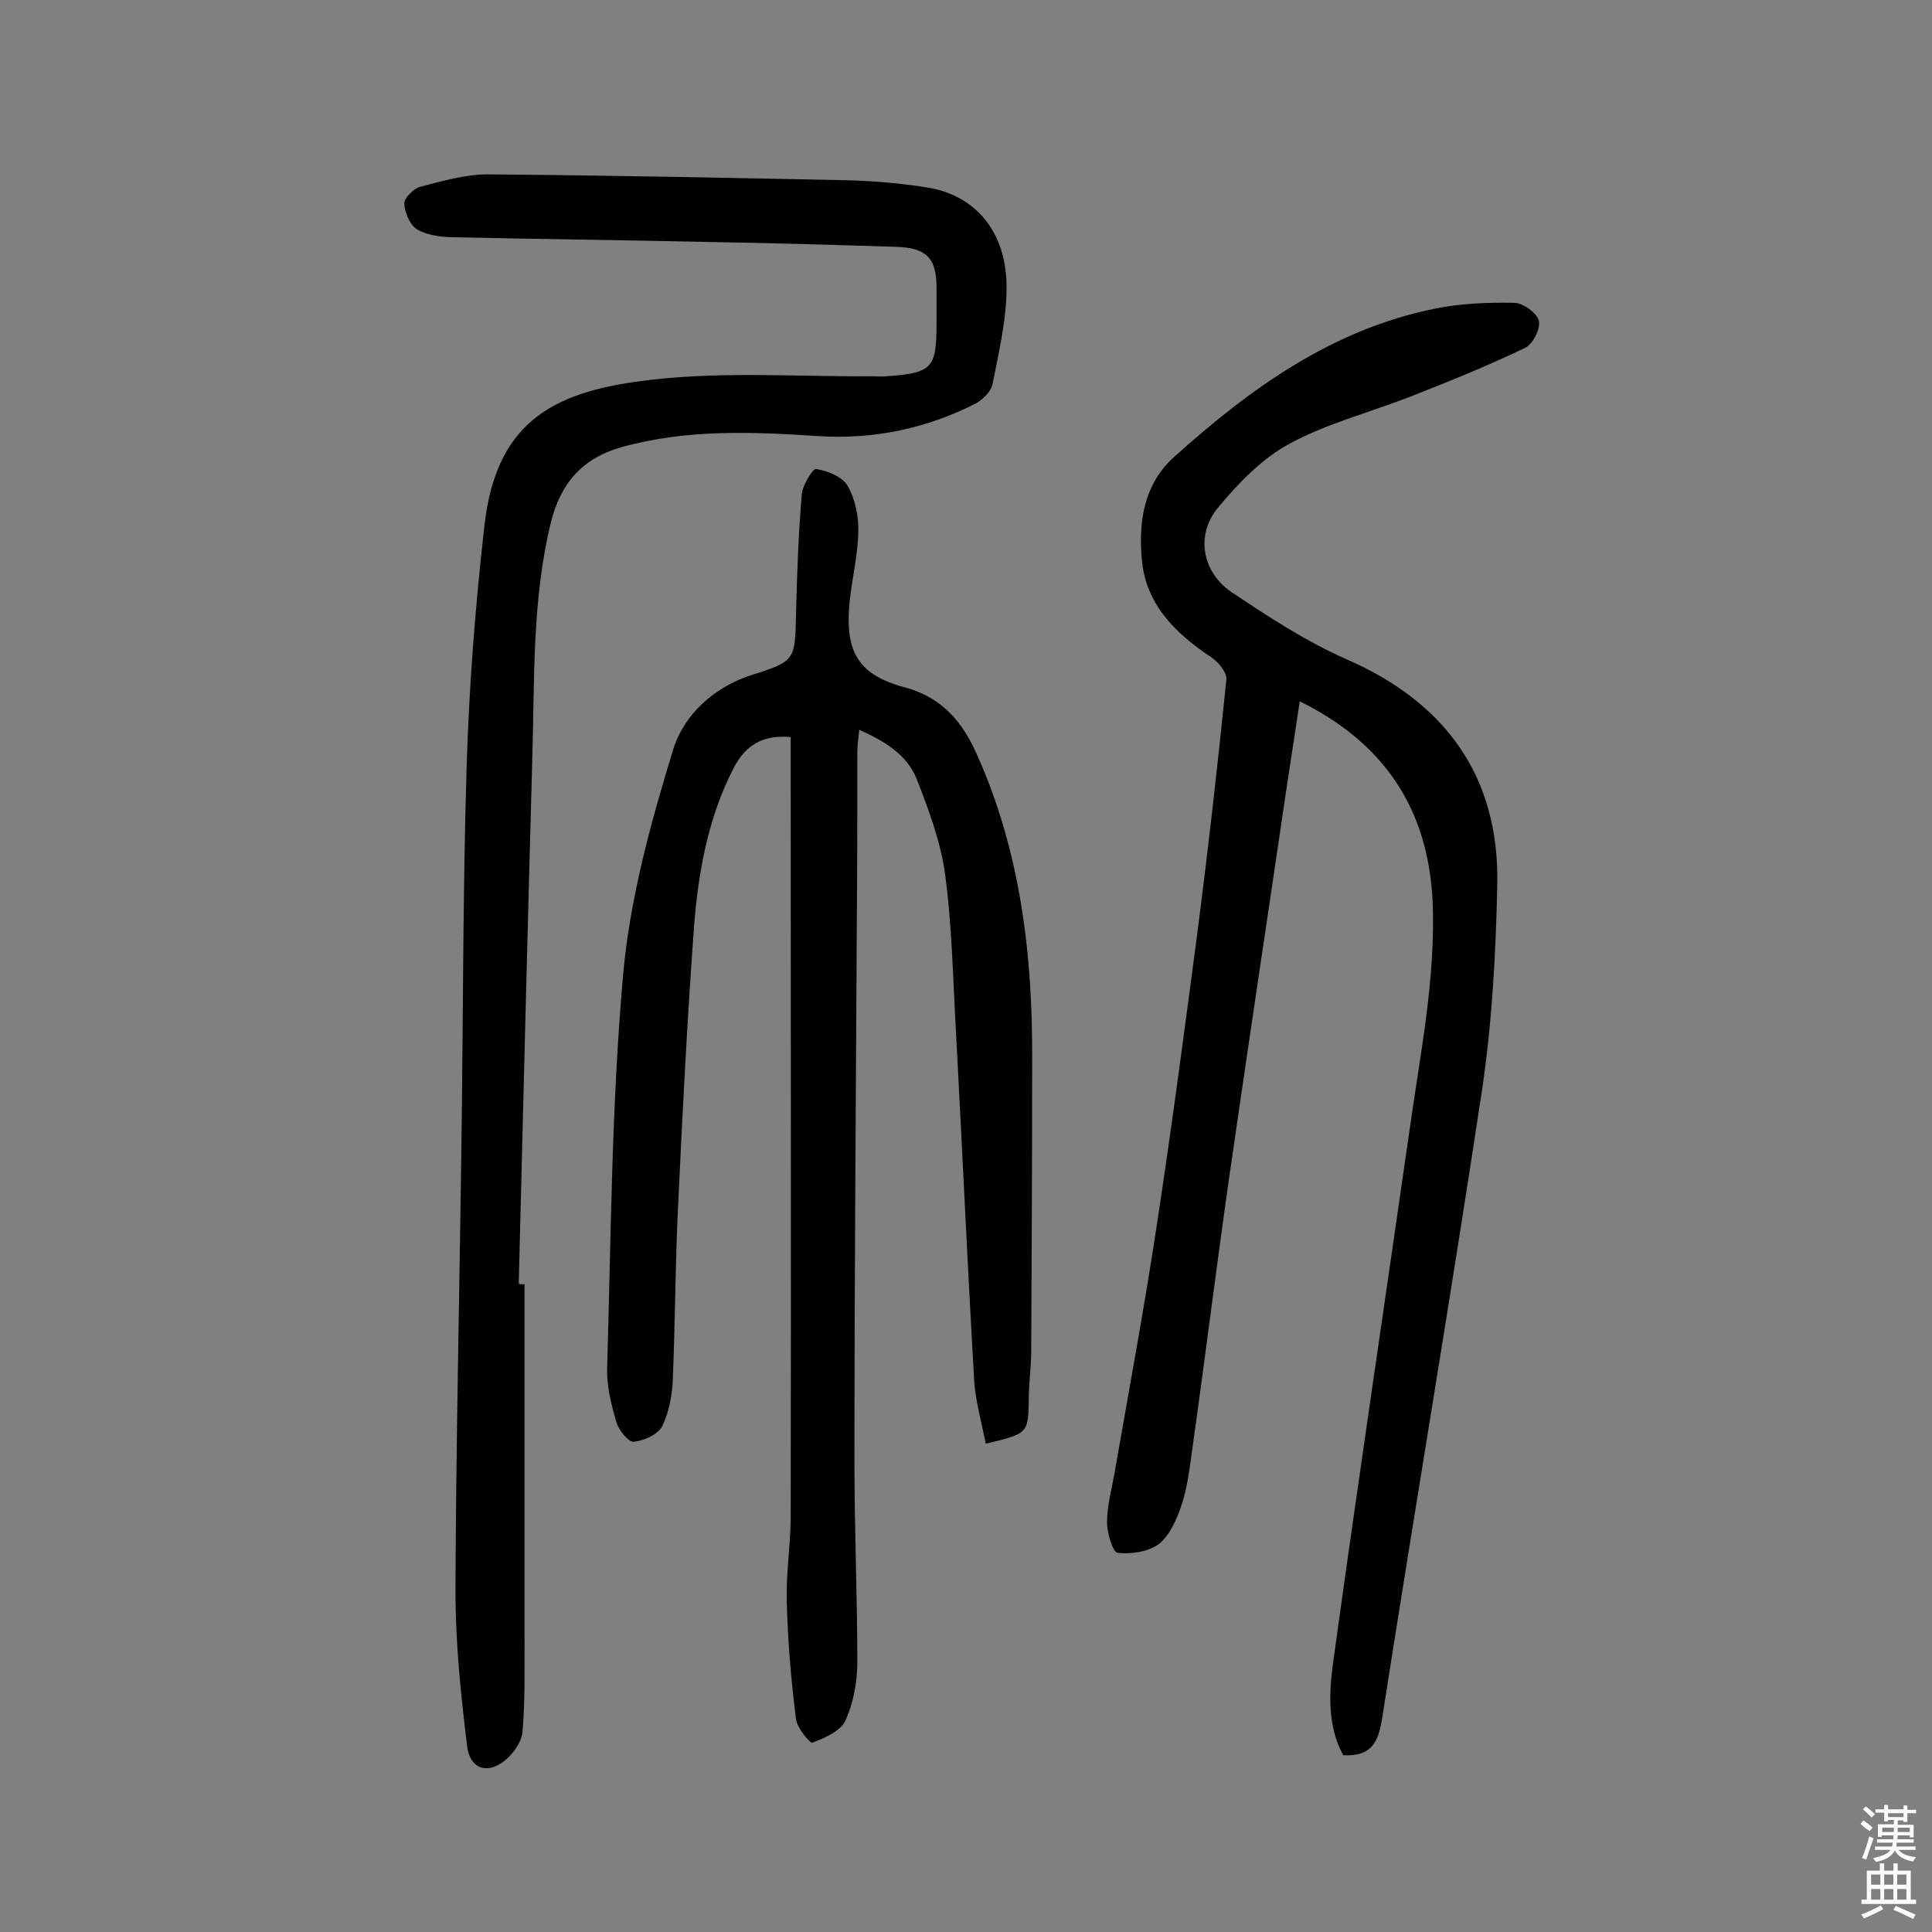
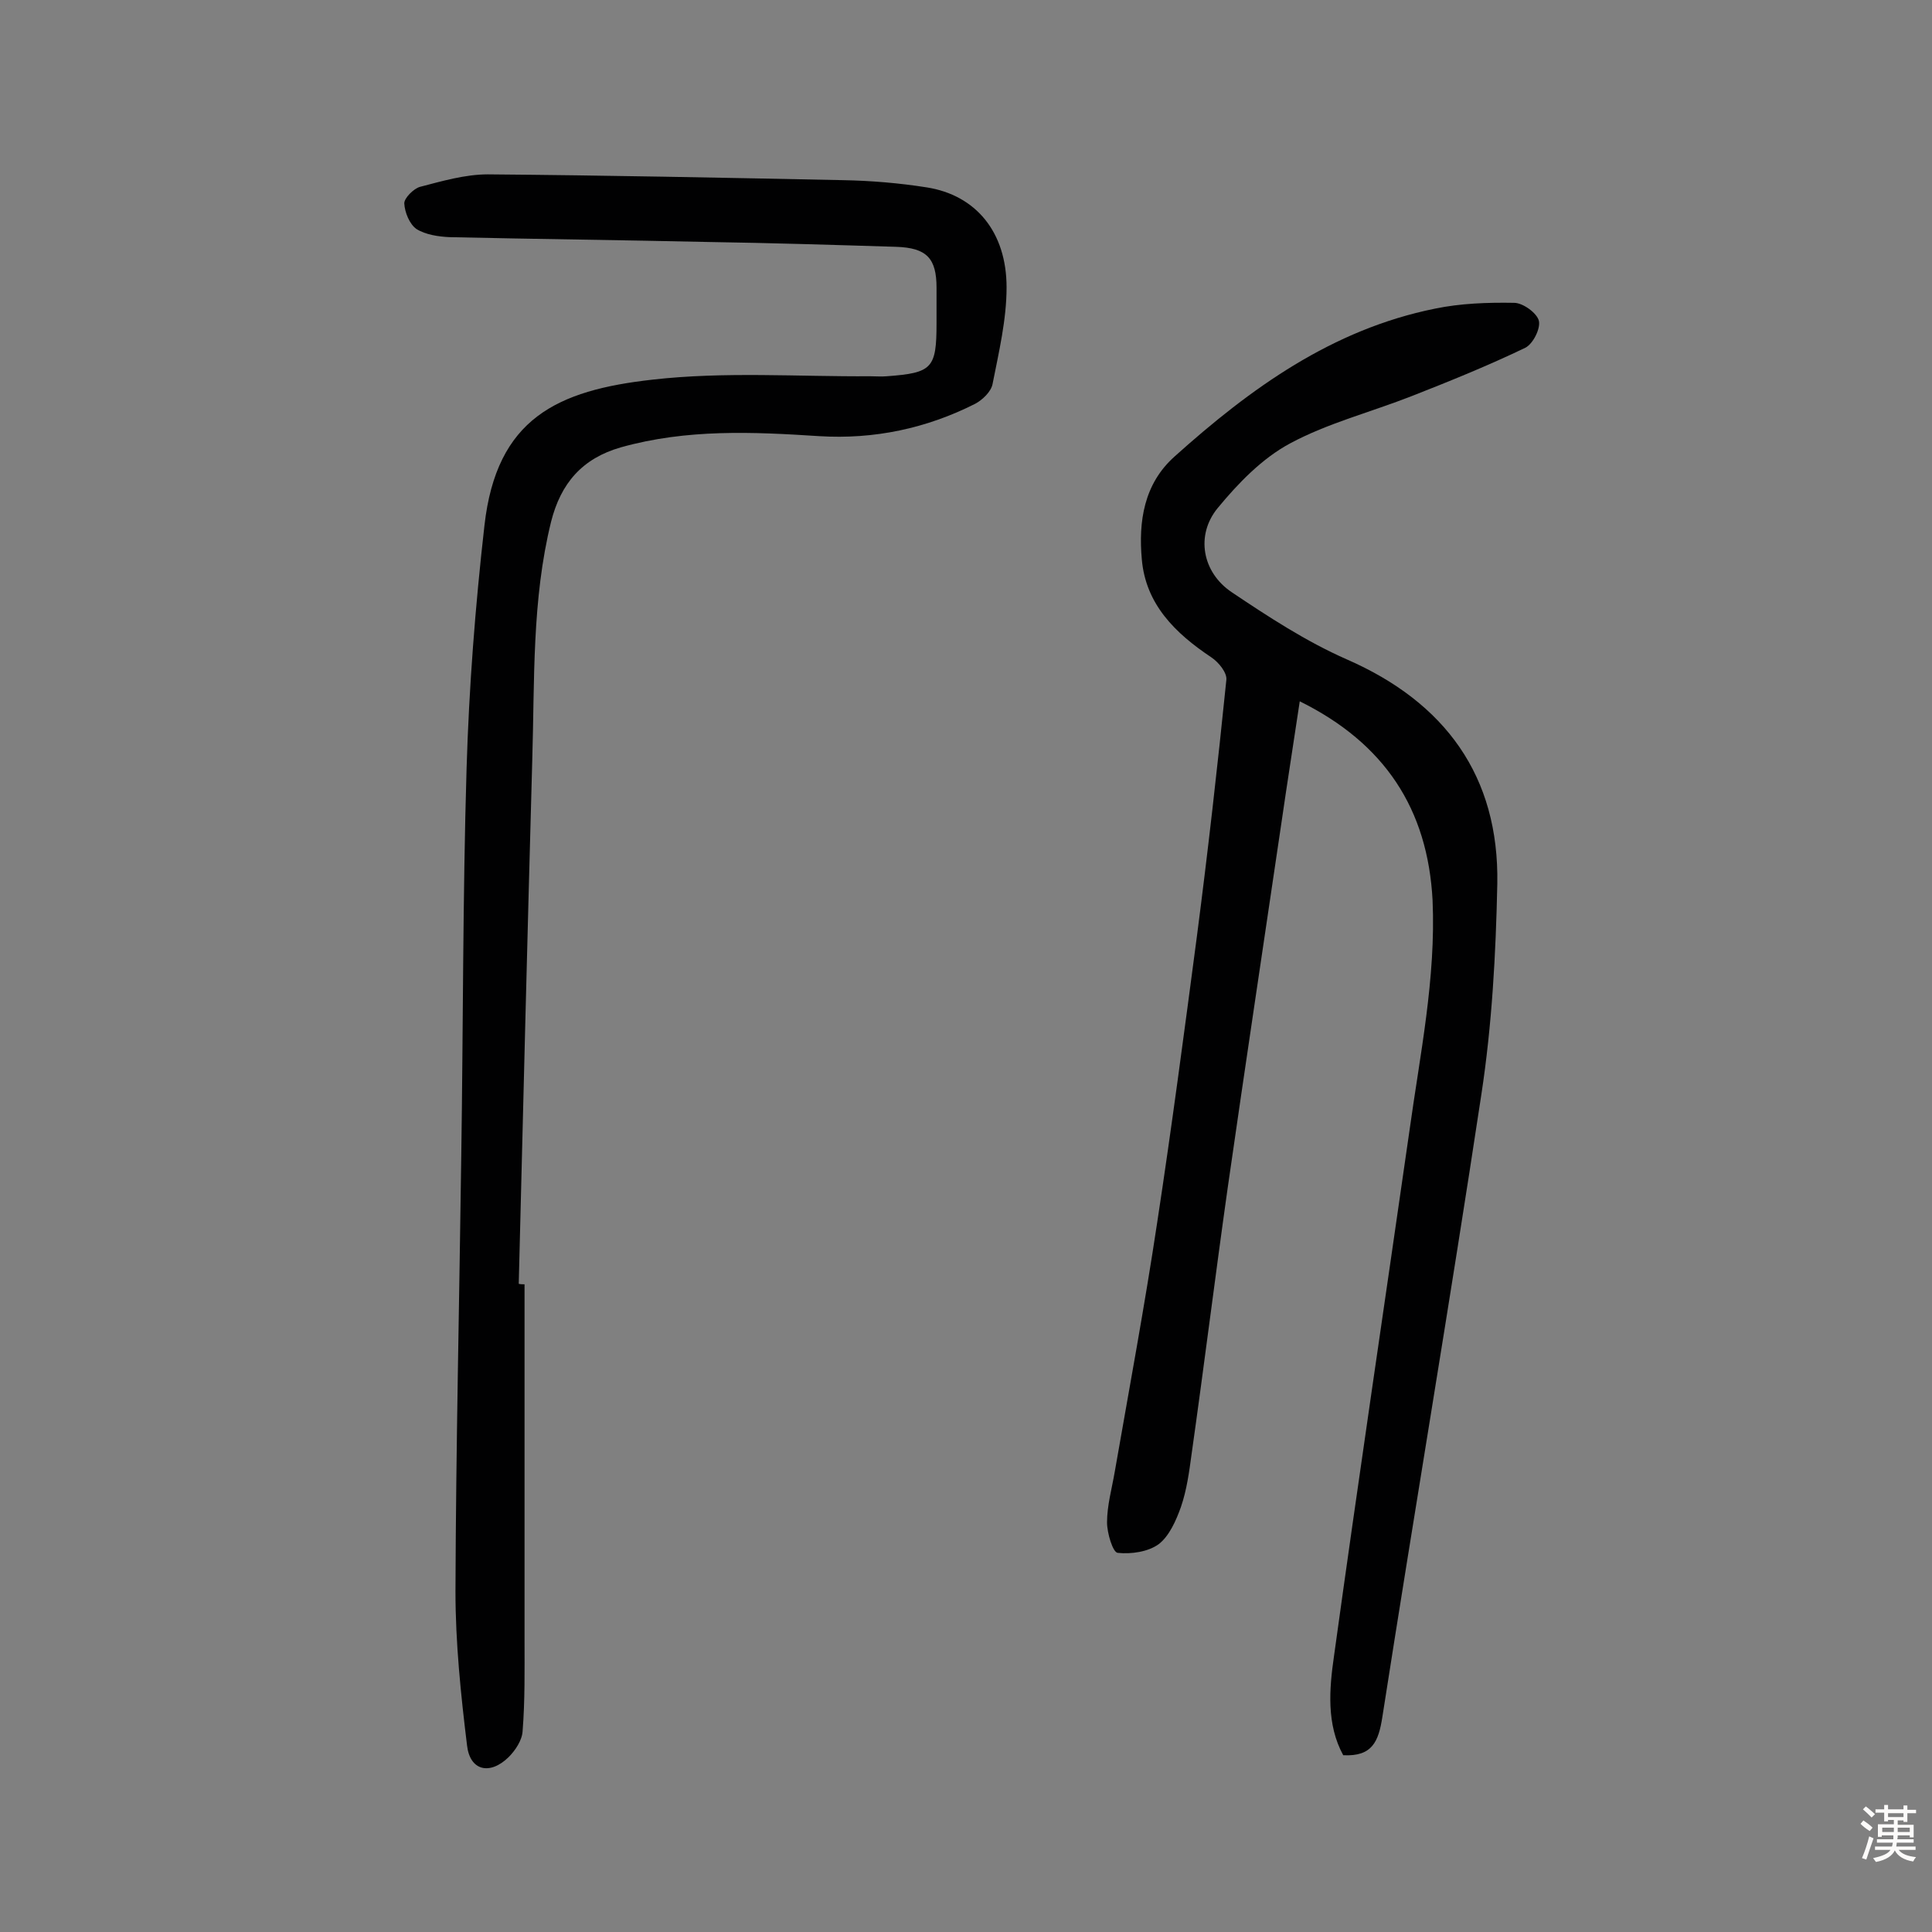
<svg xmlns="http://www.w3.org/2000/svg" enable-background="new 0 0 400 400" viewBox="0 0 400 400">
  <rect x="0" y="0" width="400" height="400" fill="#808080" stroke="none" />
  <g fill="#010102">
-     <path d="m204.1 298.9c-.9-4.5-2.1-8.7-2.4-12.9-1.4-24.3-2.5-48.6-3.8-72.8-.6-10.7-.8-21.4-2.2-32-.9-6.8-3.4-13.5-5.9-19.9-2-5-6.5-7.8-11.9-10.2-.2 1.9-.4 3.2-.4 4.6 0 11.5 0 23.1-.1 34.6-.2 37.5-.5 75-.5 112.5 0 13.8.6 27.6.6 41.3 0 4.1-.8 8.5-2.5 12.2-1 2.1-4.2 3.5-6.8 4.5-.5.2-3.2-3.1-3.4-4.9-1-8-1.7-16-1.9-24.1-.2-5.6.7-11.3.8-17 .1-52.5 0-104.9 0-157.4 0-1.6 0-3.2 0-4.8-5.7-.5-9.3 1.6-11.8 6.4-5.3 10.3-7.3 21.4-8.2 32.7-1.4 19.2-2.4 38.5-3.3 57.8-.6 12-.6 24-1.1 36-.1 3.3-.8 6.9-2.2 9.8-.9 1.7-3.8 3-5.9 3.2-1.1.1-3.1-2.4-3.6-4.1-1-3.5-2-7.3-1.9-10.9.8-27.2.9-54.5 3.3-81.6 1.4-15.8 5.7-31.5 10.4-46.8 2.2-7.1 8.4-12.9 16.4-15.4 8.8-2.8 8.8-3.1 9-12.2.2-8.4.5-16.8 1.2-25.2.2-1.9 2.3-5.4 3-5.2 2.4.4 5.4 1.6 6.5 3.5 1.6 2.8 2.3 6.4 2.2 9.6-.1 4.8-1.3 9.6-1.8 14.4-1 10.3 1.7 15.1 11.4 17.7 7.8 2.1 12 7.2 15 14 9 20.1 11.5 41.4 11.4 63.1 0 20.1-.1 40.3-.2 60.4 0 3.2-.5 6.5-.5 9.7-.1 7.3-.1 7.3-8.9 9.4z" />
    <path d="m269.1 145.2c-1.3 8.7-2.6 16.9-3.8 25.2-3.7 25.1-7.5 50.3-11.1 75.4-2.6 18.4-4.9 36.9-7.5 55.3-.5 3.7-1 7.4-2.2 10.9-1 2.8-2.4 6-4.6 7.7-2.2 1.6-5.7 2.1-8.5 1.8-1-.1-2.2-4.1-2.2-6.3 0-3.5 1-7 1.6-10.5 3-17.2 6.2-34.4 8.8-51.7 3-19.7 5.6-39.4 8.2-59.1 2.3-17.7 4.3-35.4 6.1-53.1.2-1.5-1.6-3.7-3.1-4.7-7.5-5-13.6-11-14.4-20.3-.7-7.8.4-15.6 6.8-21.3 15.7-14.1 32.6-26.3 53.9-30.6 5.3-1.1 10.9-1.3 16.4-1.2 1.8 0 4.7 2.1 5.1 3.7s-1.2 4.8-2.8 5.6c-7.7 3.7-15.6 6.9-23.5 10-8.4 3.3-17.4 5.6-25.2 9.8-5.8 3.1-10.8 8.3-15 13.4-4.6 5.6-3.2 13.3 2.9 17.4 7.6 5.1 15.4 10.2 23.8 13.9 20.4 8.9 31.6 24.2 31.2 46.5-.3 14.5-1.1 29.2-3.3 43.6-6.5 43-13.8 85.9-20.5 128.9-.8 5.1-2.1 8.2-8.1 7.9-3.5-6.4-2.9-13.7-1.9-20.6 5-36.2 10.4-72.4 15.6-108.6 2.2-15.9 5.5-31.6 4.8-47.8-1-18.9-9.9-32.5-27.5-41.2z" />
    <path d="m108.6 265.9v73.6c0 6.3.1 12.6-.4 18.9-.1 1.9-1.5 4-2.9 5.4-3.9 3.8-8 2.8-8.6-2.4-1.3-10.6-2.4-21.3-2.4-31.9.1-30 .8-60 1.2-90.1.4-26.8.3-53.6 1.1-80.3.5-16.8 1.8-33.6 3.7-50.3 2.5-22.2 15.1-28 34.8-30.2 14.9-1.7 30.1-.6 45.1-.7 1.1 0 2.3.1 3.4 0 9.4-.7 10.3-1.6 10.3-11 0-2.4 0-4.9 0-7.3 0-6.1-2-8.3-8.4-8.5-13-.4-25.9-.8-38.9-1-17.8-.4-35.7-.6-53.5-1-2.3-.1-5-.5-6.9-1.7-1.4-1-2.4-3.4-2.5-5.3 0-1.1 1.9-3 3.2-3.4 4.6-1.2 9.4-2.6 14.1-2.6 24.5.2 49 .7 73.5 1.2 5.8.1 11.7.6 17.4 1.5 10.1 1.6 16.5 9.2 16.5 20.7 0 6.7-1.6 13.4-2.9 20-.3 1.6-2.1 3.3-3.6 4.1-10.1 5.1-20.9 7.4-32.3 6.7-13.8-.9-27.4-1.5-41 2.3-8.1 2.3-12.5 7.5-14.5 15.4-4 16.2-3.4 32.8-3.9 49.3-1 36.2-1.9 72.3-2.8 108.5.4.1.8.1 1.2.1z" />
  </g>
  <path d="m385.2 377.6.6-.7c.6.4 1.3.9 1.9 1.5l-.6.7c-.8-.5-1.4-1-1.9-1.5zm.3 7.1c.6-1.4 1.1-2.9 1.5-4.5.3.1.6.3.9.4-.5 1.4-1 2.9-1.5 4.4zm.2-10.1.6-.6c.7.5 1.3 1.1 1.9 1.6l-.7.7c-.6-.6-1.2-1.2-1.8-1.7zm8.4-.8h.8v.9h1.8v.7h-1.8v1.8h-.8v-.3h-1.2v.9h3.3v2.6h-.8v-.4h-2.5c0 .3 0 .6-.1.8h3.4v.7h-3.5c0 .3-.1.6-.1.8h4v.7h-3.5c.7.9 1.9 1.3 3.6 1.5-.2.2-.4.5-.6.9-1.9-.3-3.2-1.1-3.8-2.3-.5 1.1-1.8 2-3.9 2.4-.2-.3-.4-.5-.6-.8 1.9-.4 3.1-.9 3.6-1.7h-3.2v-.7h3.5c.1-.2.1-.5.2-.8h-3.3v-.7h3.4c0-.2 0-.5 0-.8h-2.4v.3h-.8v-2.6h3.3v-.9h-1.2v.3h-.8v-1.8h-1.8v-.7h1.8v-.9h.8v.9h3.2zm-4.4 5.5h2.4c0-.3 0-.6 0-.9h-2.4zm1.2-3.1h3.2v-.8h-3.2zm4.4 2.2h-2.4v.9h2.5v-.9z" fill="#fcfbfa" />
-   <path d="m389.2 385.8h.9v1.5h1.9v-1.5h.9v1.5h2.7v6h1.1v.9h-11.3v-.9h1.1v-6h2.7zm.2 8.7.5.8c-1.2.6-2.5 1.3-4 1.9-.2-.3-.3-.6-.6-.8 1.6-.6 3-1.3 4.1-1.9zm-2-4.3h1.9v-2.1h-1.9zm0 3.1h1.9v-2.2h-1.9zm2.7-3.1h1.9v-2.1h-1.9zm0 3.1h1.9v-2.2h-1.9zm2.4 1.3c1.4.6 2.7 1.2 4.1 1.8l-.5.9c-1.5-.7-2.8-1.4-4.1-1.9zm2.2-6.5h-1.9v2.1h1.9zm-1.9 5.2h1.9v-2.2h-1.9z" fill="#fcfbfa" />
</svg>